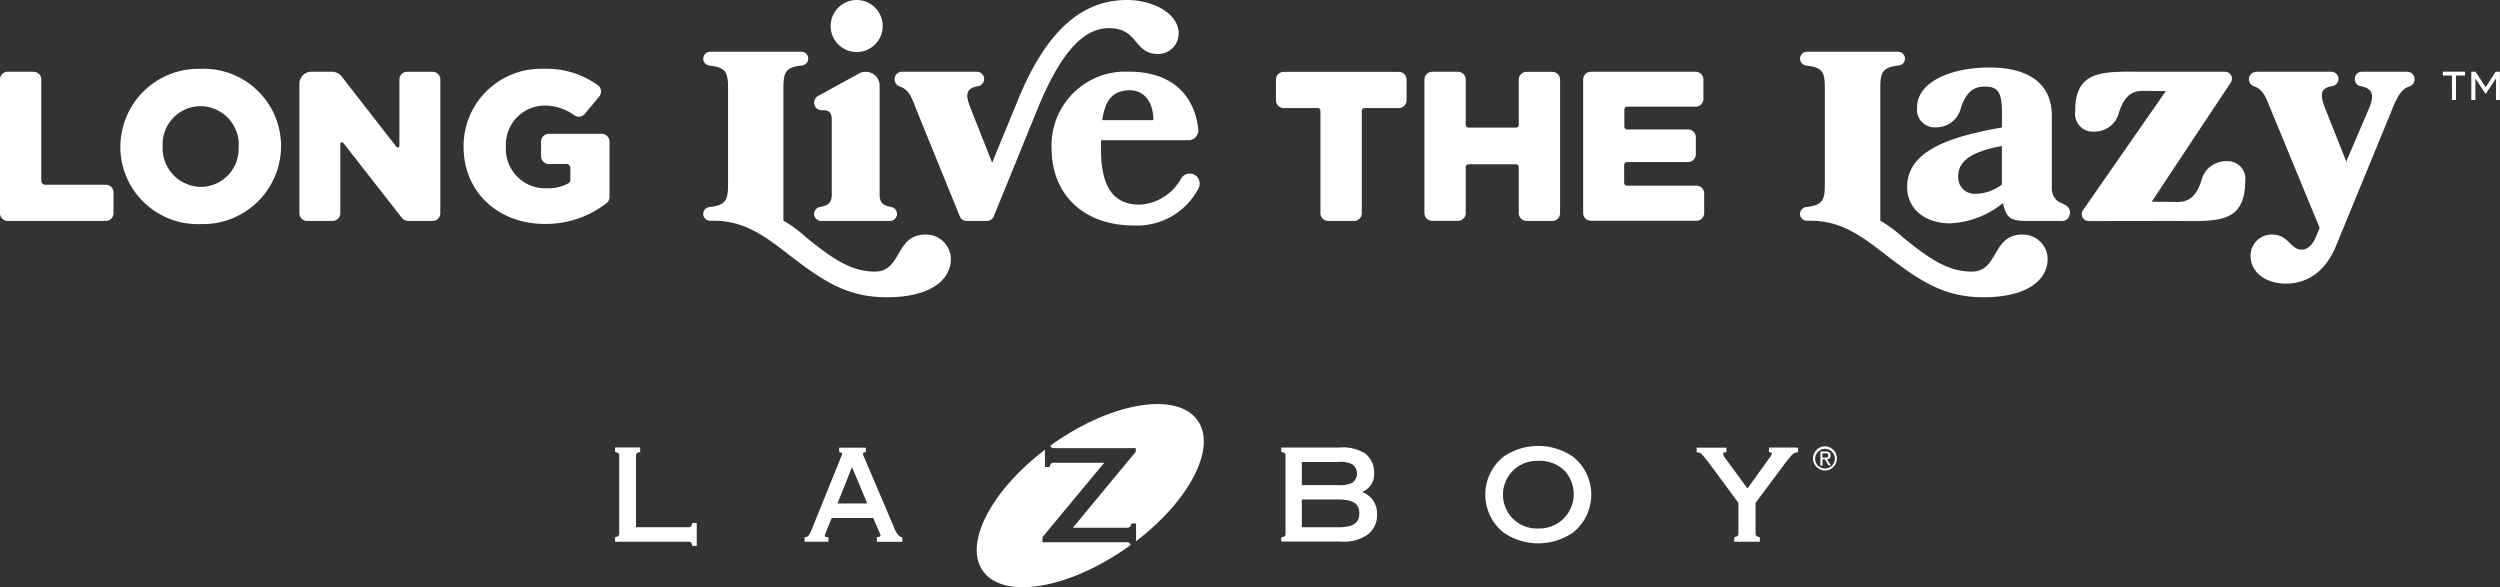
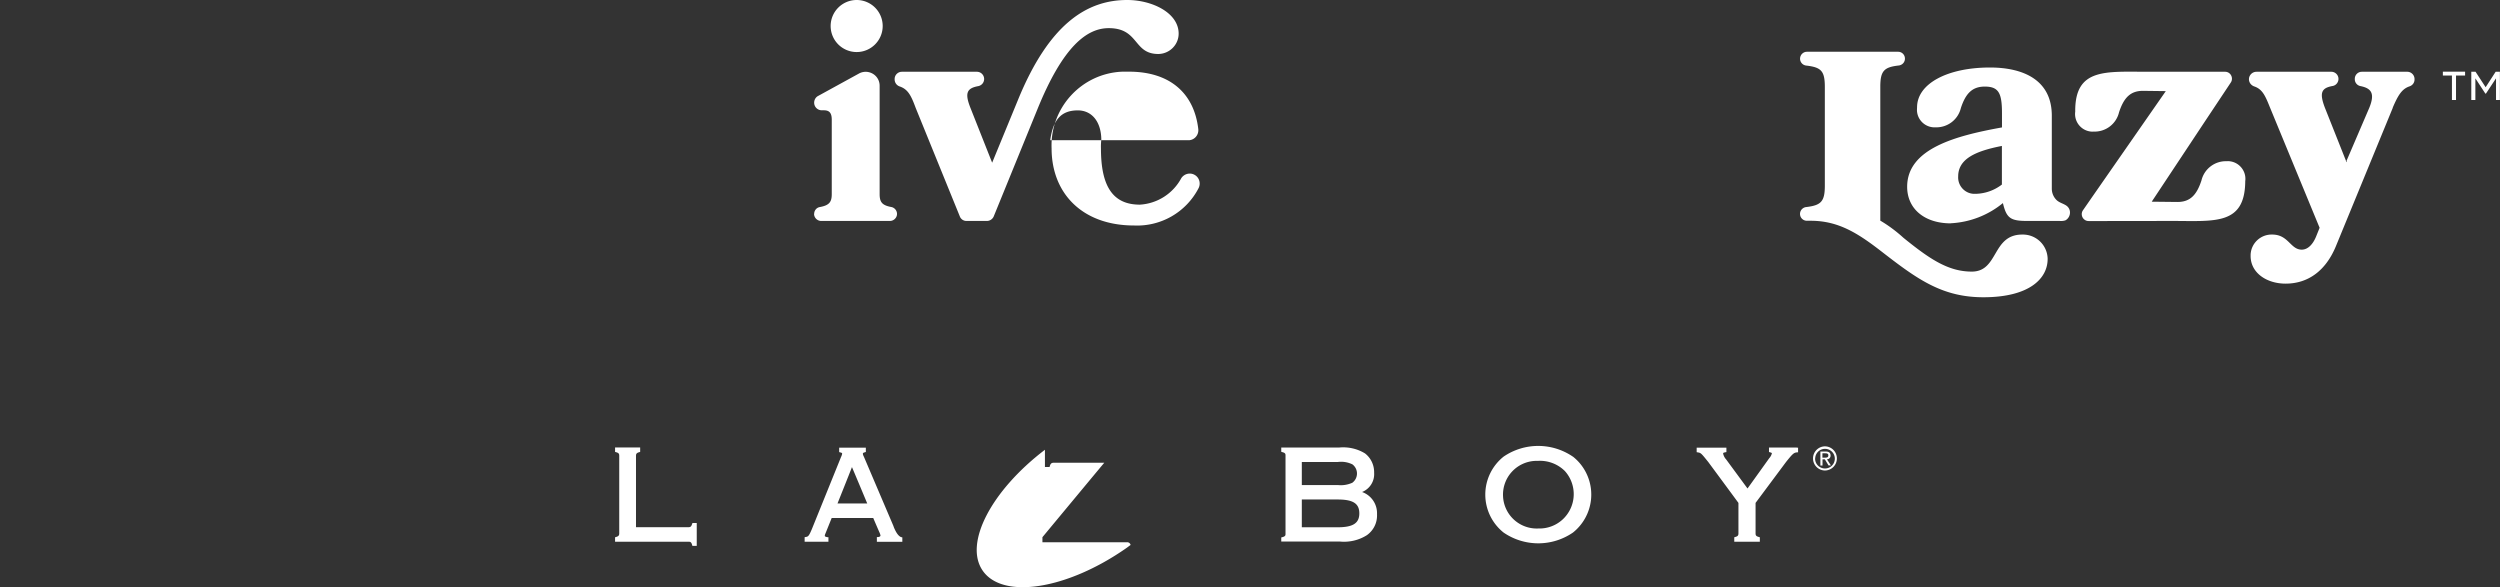
<svg xmlns="http://www.w3.org/2000/svg" viewBox="0 0 269.97 63.41">
  <rect x="0" y="0" width="269.97" height="63.41" fill="#333333" stroke="none" />
-   <path d="M142.29 11.67h-3.66c-.46 0-.84-.37-.84-.84V8.6c0-.46.37-.84.84-.84h12.42c.46 0 .84.37.84.84v2.23c0 .46-.37.84-.84.84h-3.68a.31.31 0 0 0-.31.3v11.05c0 .46-.37.84-.84.84h-2.79c-.46 0-.84-.37-.84-.84V11.97a.31.31 0 0 0-.3-.31M154.66 7.75h2.78c.46 0 .84.37.84.84v4.88c0 .17.14.31.3.31h5.12c.17 0 .31-.14.31-.3V8.6c0-.46.37-.84.84-.84h2.78c.46 0 .84.37.84.84v14.42c0 .46-.37.84-.84.84h-2.78c-.46 0-.84-.37-.84-.84v-4.97a.31.31 0 0 0-.3-.31h-5.12a.31.31 0 0 0-.31.3v4.97c0 .46-.37.84-.84.84h-2.78c-.46 0-.84-.37-.84-.84V8.59c0-.46.37-.84.84-.84M171.84 7.75h11.27c.46 0 .84.37.84.84v2.09c0 .46-.37.84-.84.84h-7.39a.31.31 0 0 0-.31.3v1.85c0 .17.14.31.3.31h6.58c.46 0 .84.37.84.84v1.84c0 .46-.37.84-.84.84h-6.59a.31.31 0 0 0-.31.3v1.94c0 .17.14.31.3.31h7.5c.46 0 .84.37.84.84V23c0 .46-.37.84-.84.84H171.8c-.46 0-.84-.37-.84-.84V8.59c0-.46.37-.84.84-.84M.84 7.75h2.78c.46 0 .84.37.84.84v10.94c0 .23.19.42.42.42h6.54c.46 0 .84.37.84.84v2.23c0 .46-.37.84-.84.84H.84c-.46 0-.84-.37-.84-.84V8.58c0-.46.37-.84.84-.84M13 15.86v-.05a8.433 8.433 0 0 1 8.49-8.38h.21c4.62-.16 8.49 3.46 8.65 8.08v.31a8.433 8.433 0 0 1-8.49 8.38h-.21c-4.62.16-8.5-3.46-8.65-8.08v-.25m12.78 0v-.05a4.159 4.159 0 0 0-3.96-4.35h-.16c-2.27 0-4.11 1.85-4.1 4.12v.24a4.19 4.19 0 0 0 4.02 4.35h.12c2.27-.02 4.1-1.88 4.07-4.15v-.16M33.64 7.75h2.22c.4 0 .78.19 1.03.5l5.92 7.61c.06.08.17.09.25.03.04-.03.07-.08.07-.14V8.59c0-.46.37-.84.84-.84h2.74c.46 0 .84.37.84.84v14.43c0 .46-.37.84-.84.84h-2.64c-.26 0-.5-.12-.66-.32l-6.34-8.11c-.06-.08-.17-.09-.25-.03-.04.03-.07.08-.07.14v7.48c0 .46-.37.84-.84.84h-2.74c-.46 0-.84-.37-.84-.84V9.05c0-.72.58-1.31 1.3-1.31M50.06 15.86v-.05c-.01-4.62 3.72-8.37 8.33-8.38h.33c2.09-.07 4.14.55 5.84 1.77.38.28.45.81.18 1.18 0 .01-.02.02-.03.04l-1.56 1.88a.84.84 0 0 1-1.14.14 5.457 5.457 0 0 0-3.26-1.04 4.211 4.211 0 0 0-4.12 4.3V15.85a4.254 4.254 0 0 0 4.03 4.48h.35c.83.04 1.65-.15 2.38-.54.13-.08.2-.21.2-.36v-1.3c0-.23-.19-.42-.42-.42h-1.9c-.46 0-.84-.37-.84-.84v-1.58c0-.46.37-.84.84-.84h5.71c.46 0 .84.37.84.84v5.98c0 .26-.11.5-.31.66a10.718 10.718 0 0 1-6.69 2.25c-5.03 0-8.76-3.45-8.76-8.34M84.6 23.82c.9.53 1.74 1.16 2.51 1.86 2.84 2.3 4.84 3.65 7.38 3.65 2.91 0 2.17-4 5.45-4a2.673 2.673 0 0 1 2.74 2.58v.06c0 2.06-1.9 4.13-6.94 4.13-4.4 0-7.07-1.9-10.83-4.81-2.61-2.03-4.74-3.45-7.82-3.45h-.41c-.41 0-.74-.33-.74-.74 0-.38.29-.7.67-.74 1.6-.19 2.01-.59 2.01-2.31V9.39c0-1.74-.4-2.12-2.01-2.31a.743.743 0 0 1-.66-.82c.04-.38.36-.67.74-.67h9.85c.41 0 .74.33.74.74 0 .38-.29.7-.67.74-1.6.18-2.01.57-2.01 2.31V23.8h.02Z" fill="#fff" />
-   <path d="M87.92 23.1c0-.36.25-.68.61-.74 1.02-.19 1.29-.54 1.29-1.4v-8.03c0-.71-.24-1.02-.85-1.02h-.22a.82.82 0 0 1-.83-.82c0-.3.16-.59.43-.73l4.41-2.42c.73-.4 1.65-.13 2.05.6.12.22.18.47.18.72v11.69c0 .87.25 1.22 1.28 1.41.41.09.67.5.58.9-.08.34-.38.59-.73.6h-7.44c-.42 0-.77-.35-.77-.77M95.32 2.8a2.81 2.81 0 1 0-2.81 2.82c1.55 0 2.81-1.26 2.81-2.81M118.92 15.16c-.03.29-.04.59-.03.88 0 3.99 1.22 6.06 4.2 6.06a5.438 5.438 0 0 0 4.47-2.85c.32-.5.99-.66 1.49-.34.48.3.64.93.37 1.43a7.464 7.464 0 0 1-6.96 4.01c-5.59 0-8.9-3.48-8.9-8.32-.18-4.4 3.25-8.12 7.65-8.29h.71c4.43 0 7.03 2.34 7.48 6.19.07.6-.35 1.14-.95 1.21h-9.52m5.62-2.17c0-1.99-1.02-3.22-2.54-3.22-1.86 0-2.68 1.09-2.98 3.22h5.52Z" fill="#fff" />
+   <path d="M87.92 23.1c0-.36.25-.68.61-.74 1.02-.19 1.29-.54 1.29-1.4v-8.03c0-.71-.24-1.02-.85-1.02h-.22a.82.82 0 0 1-.83-.82c0-.3.16-.59.43-.73l4.41-2.42c.73-.4 1.65-.13 2.05.6.12.22.18.47.18.72v11.69c0 .87.25 1.22 1.28 1.41.41.09.67.5.58.9-.08.34-.38.59-.73.6h-7.44c-.42 0-.77-.35-.77-.77M95.32 2.8a2.81 2.81 0 1 0-2.81 2.82c1.55 0 2.81-1.26 2.81-2.81M118.92 15.16c-.03.29-.04.59-.03.88 0 3.99 1.22 6.06 4.2 6.06a5.438 5.438 0 0 0 4.47-2.85c.32-.5.99-.66 1.49-.34.48.3.64.93.37 1.43a7.464 7.464 0 0 1-6.96 4.01c-5.59 0-8.9-3.48-8.9-8.32-.18-4.4 3.25-8.12 7.65-8.29h.71c4.43 0 7.03 2.34 7.48 6.19.07.6-.35 1.14-.95 1.21h-9.52c0-1.99-1.02-3.22-2.54-3.22-1.86 0-2.68 1.09-2.98 3.22h5.52Z" fill="#fff" />
  <path d="M104.37 23.86a.76.76 0 0 1-.72-.49l-4.76-11.7c-.48-1.29-.81-2.03-1.75-2.34a.8.8 0 0 1-.53-.76v-.04c0-.43.35-.78.79-.78h8.08a.782.782 0 0 1 .16 1.55c-1.24.23-1.48.75-.84 2.36l2.34 5.91 2.76-6.71C113.31 2.48 117.44 0 121.73 0c2.66 0 5.55 1.37 5.55 3.63 0 1.21-.99 2.19-2.2 2.2-2.72 0-2.06-2.79-5.35-2.79-2.34 0-4.92 1.92-7.69 8.73l-4.73 11.6a.81.81 0 0 1-.72.49h-2.23ZM210.67 24.12c-2.87 0-4.72-1.59-4.72-3.95 0-4.12 5.24-5.51 10.24-6.41v-1.5c0-2.14-.31-2.91-1.85-2.91-1.33 0-2.06.7-2.59 2.32a2.72 2.72 0 0 1-2.73 2.08c-1.05.06-1.95-.74-2.01-1.79 0-.12 0-.24.01-.37 0-2.56 3.29-4.3 7.87-4.3 3.57 0 6.68 1.32 6.68 5.2v7.88c0 .45.17.88.49 1.21.33.33.77.39 1.13.66.19.15.32.38.34.63.03.37-.15.73-.48.92-.2.07-.42.09-.63.07h-3.49c-1.82 0-2.25-.29-2.64-1.93a9.629 9.629 0 0 1-5.63 2.18m5.52-8.35c-2.83.55-4.72 1.39-4.72 3.29-.06.97.67 1.81 1.64 1.88h.28c1.02-.03 1.99-.38 2.8-1v-4.16ZM259.99 7.75h-4.94a.76.76 0 0 0-.76.76v.05c0 .37.27.68.63.74 1.15.24 1.57.78.94 2.33l-2.48 5.78h.07l-.05.11-2.34-5.89c-.6-1.58-.4-2.12.81-2.34.42-.06.71-.46.65-.88a.777.777 0 0 0-.78-.66h-8.06c-.45 0-.82.36-.82.81 0 .36.25.67.59.78.89.31 1.19 1.05 1.69 2.29l5.35 12.97-.35.87c-.35.9-.91 1.49-1.58 1.49-1.22 0-1.43-1.63-3.18-1.63-1.25-.04-2.3.94-2.34 2.19v.13c0 1.8 1.71 2.98 3.78 2.98 2.45 0 4.34-1.42 5.42-4.02l6.15-14.96v-.03c.57-1.33.98-2.01 1.8-2.29.32-.1.55-.39.55-.73v-.1a.79.79 0 0 0-.79-.75" fill="#fff" />
  <path d="M203.04 23.82c.9.53 1.74 1.16 2.51 1.86 2.84 2.3 4.84 3.65 7.38 3.65 2.91 0 2.16-4 5.45-4a2.673 2.673 0 0 1 2.74 2.58v.06c0 2.06-1.9 4.13-6.94 4.13-4.4 0-7.07-1.9-10.83-4.81-2.61-2.03-4.74-3.45-7.82-3.45h-.41c-.41 0-.74-.33-.74-.74 0-.38.29-.7.67-.74 1.6-.19 2.01-.59 2.01-2.31V9.39c0-1.74-.4-2.12-2.01-2.31a.743.743 0 0 1-.66-.82c.04-.38.36-.67.74-.67h9.85c.41 0 .74.34.73.75 0 .37-.28.68-.65.73-1.6.18-2.01.57-2.01 2.31V23.8ZM240.46 17.41a2.71 2.71 0 0 0-2.73 2.08c-.53 1.62-1.26 2.32-2.59 2.32l-2.78-.03 5.66-8.54 2.88-4.33c.23-.34.13-.81-.21-1.04a.73.73 0 0 0-.41-.12h-8.31c-4.58 0-7.92-.43-7.87 4.31-.14 1.04.59 2 1.63 2.14.12.02.24.02.37.01a2.71 2.71 0 0 0 2.73-2.08c.53-1.62 1.26-2.32 2.59-2.32l2.46.03-7.95 11.43-.99 1.43c-.24.34-.15.81.19 1.04.12.09.27.13.42.13h1.56l7.48-.01c4.58 0 7.84.48 7.87-4.3.14-1.04-.6-2-1.64-2.14a1.38 1.38 0 0 0-.35-.01M264.78 8.16h-.98v-.42h2.4v.42h-.98v2.64h-.44V8.16Zm2.09-.41h.46l1.09 1.67 1.08-1.67h.46v3.05h-.42V8.46l-1.09 1.65h-.06l-1.08-1.65v2.34h-.44V7.75ZM74.74 56.57c-.08.3-.2.36-.38.36h-5.68v-7.71c0-.2.06-.31.35-.39l.1-.03v-.48h-2.71v.48l.1.03c.3.08.35.18.35.39v8.38c0 .2-.06.31-.35.39l-.1.03v.48h7.94c.2 0 .3.05.38.35l.03.1h.47v-2.47h-.47l-.02.1ZM96.5 56.89v-.04l-3.21-7.53a.977.977 0 0 1-.11-.3c0-.08 0-.12.22-.18l.1-.03v-.47h-2.88v.48l.1.03c.22.05.22.09.22.15-.02.12-.06.23-.11.33l-3.16 7.81c-.32.76-.4.81-.67.85l-.11.02v.49h2.57v-.49h-.12c-.27-.06-.27-.1-.27-.16s0-.08.1-.32l.64-1.59h4.49c.06.15.64 1.49.64 1.49.06.12.11.25.14.39 0 .04 0 .14-.27.18h-.12v.51h2.75v-.48l-.1-.02q-.43-.12-.83-1.11m-2.85-2.53h-3.22c.12-.31 1.37-3.42 1.56-3.93.22.51 1.52 3.61 1.65 3.93M147.09 53.13c.84-.34 1.36-1.17 1.3-2.07.02-.82-.34-1.6-.99-2.1-.84-.51-1.83-.73-2.81-.63h-6.23v.46l.1.03c.31.08.36.17.36.35v8.5c0 .15-.03.26-.36.34l-.1.03v.44h6.33c1.02.1 2.05-.14 2.92-.69.73-.52 1.14-1.37 1.09-2.26.05-1.07-.61-2.05-1.62-2.4m-6.5.81h3.87c1.66 0 2.34.43 2.34 1.5s-.7 1.5-2.34 1.5h-3.87v-3Zm5.48-1.82c-.5.23-1.05.32-1.59.26h-3.89v-2.49h3.89c.54-.07 1.09.02 1.58.26a1.239 1.239 0 0 1 0 1.97M169.85 49.31a6.633 6.633 0 0 0-7.48 0 5.242 5.242 0 0 0 0 8.2 6.614 6.614 0 0 0 7.49 0 5.24 5.24 0 0 0 .85-7.35c-.25-.32-.54-.6-.85-.85m-3.74 7.76a3.642 3.642 0 0 1-3.81-3.49 3.642 3.642 0 0 1 3.49-3.81h.26a3.8 3.8 0 0 1 2.93 1.1 3.725 3.725 0 0 1-.27 5.25c-.71.64-1.64.98-2.59.95M194.03 48.33h-3v.48l.1.03c.21.06.21.08.21.12-.05.2-.15.38-.29.53 0 0-1.86 2.6-2.34 3.26l-2.31-3.14c-.16-.17-.27-.39-.32-.62 0-.08 0-.1.24-.15l.11-.02v-.48h-3.21v.49l.11.02c.35.06.36.07 1.14 1.04 0 0 3 4.06 3.26 4.42v3.29c0 .2-.05.31-.35.39l-.1.03v.48h2.76v-.48l-.1-.03c-.31-.08-.36-.19-.36-.39v-3.29c.05-.07 3.29-4.42 3.29-4.42.73-.91.84-1 1.18-1.04h.12v-.51h-.14ZM196.02 49.5a1.06 1.06 0 1 1 1.06 1.09c-.58 0-1.06-.46-1.07-1.04v-.05m1.07 1.31a1.3 1.3 0 0 0 1.28-1.33 1.3 1.3 0 0 0-1.33-1.28 1.306 1.306 0 0 0 .02 2.61h.03m-.28-1.21h.26l.4.66h.26l-.43-.66c.22 0 .39-.18.39-.39v-.02c0-.3-.18-.43-.53-.43h-.57v1.51h.23v-.66Zm0-.19v-.46h.31c.16 0 .33.03.33.22 0 .23-.17.25-.36.25h-.27ZM121.69 58.56h-9.12v-.55s6.33-7.63 6.68-8.04h-5.44c-.22 0-.36.06-.44.36l-.03.1h-.5v-1.86c-5.79 4.41-8.78 10.11-6.71 13.07 2.18 3.12 9.14 2.01 15.54-2.48.14-.1.28-.21.42-.31a.37.37 0 0 0-.42-.29" fill="#fff" />
-   <path d="M129.32 45.4c-2.18-3.11-9.14-2.01-15.54 2.47l-.36.27c.05.17.22.28.4.25h8.83v.39l-6.79 8.21h5.85c.22 0 .36-.06.44-.36l.03-.1h.5v1.92c5.76-4.4 8.73-10.08 6.66-13.04" fill="#fff" />
</svg>